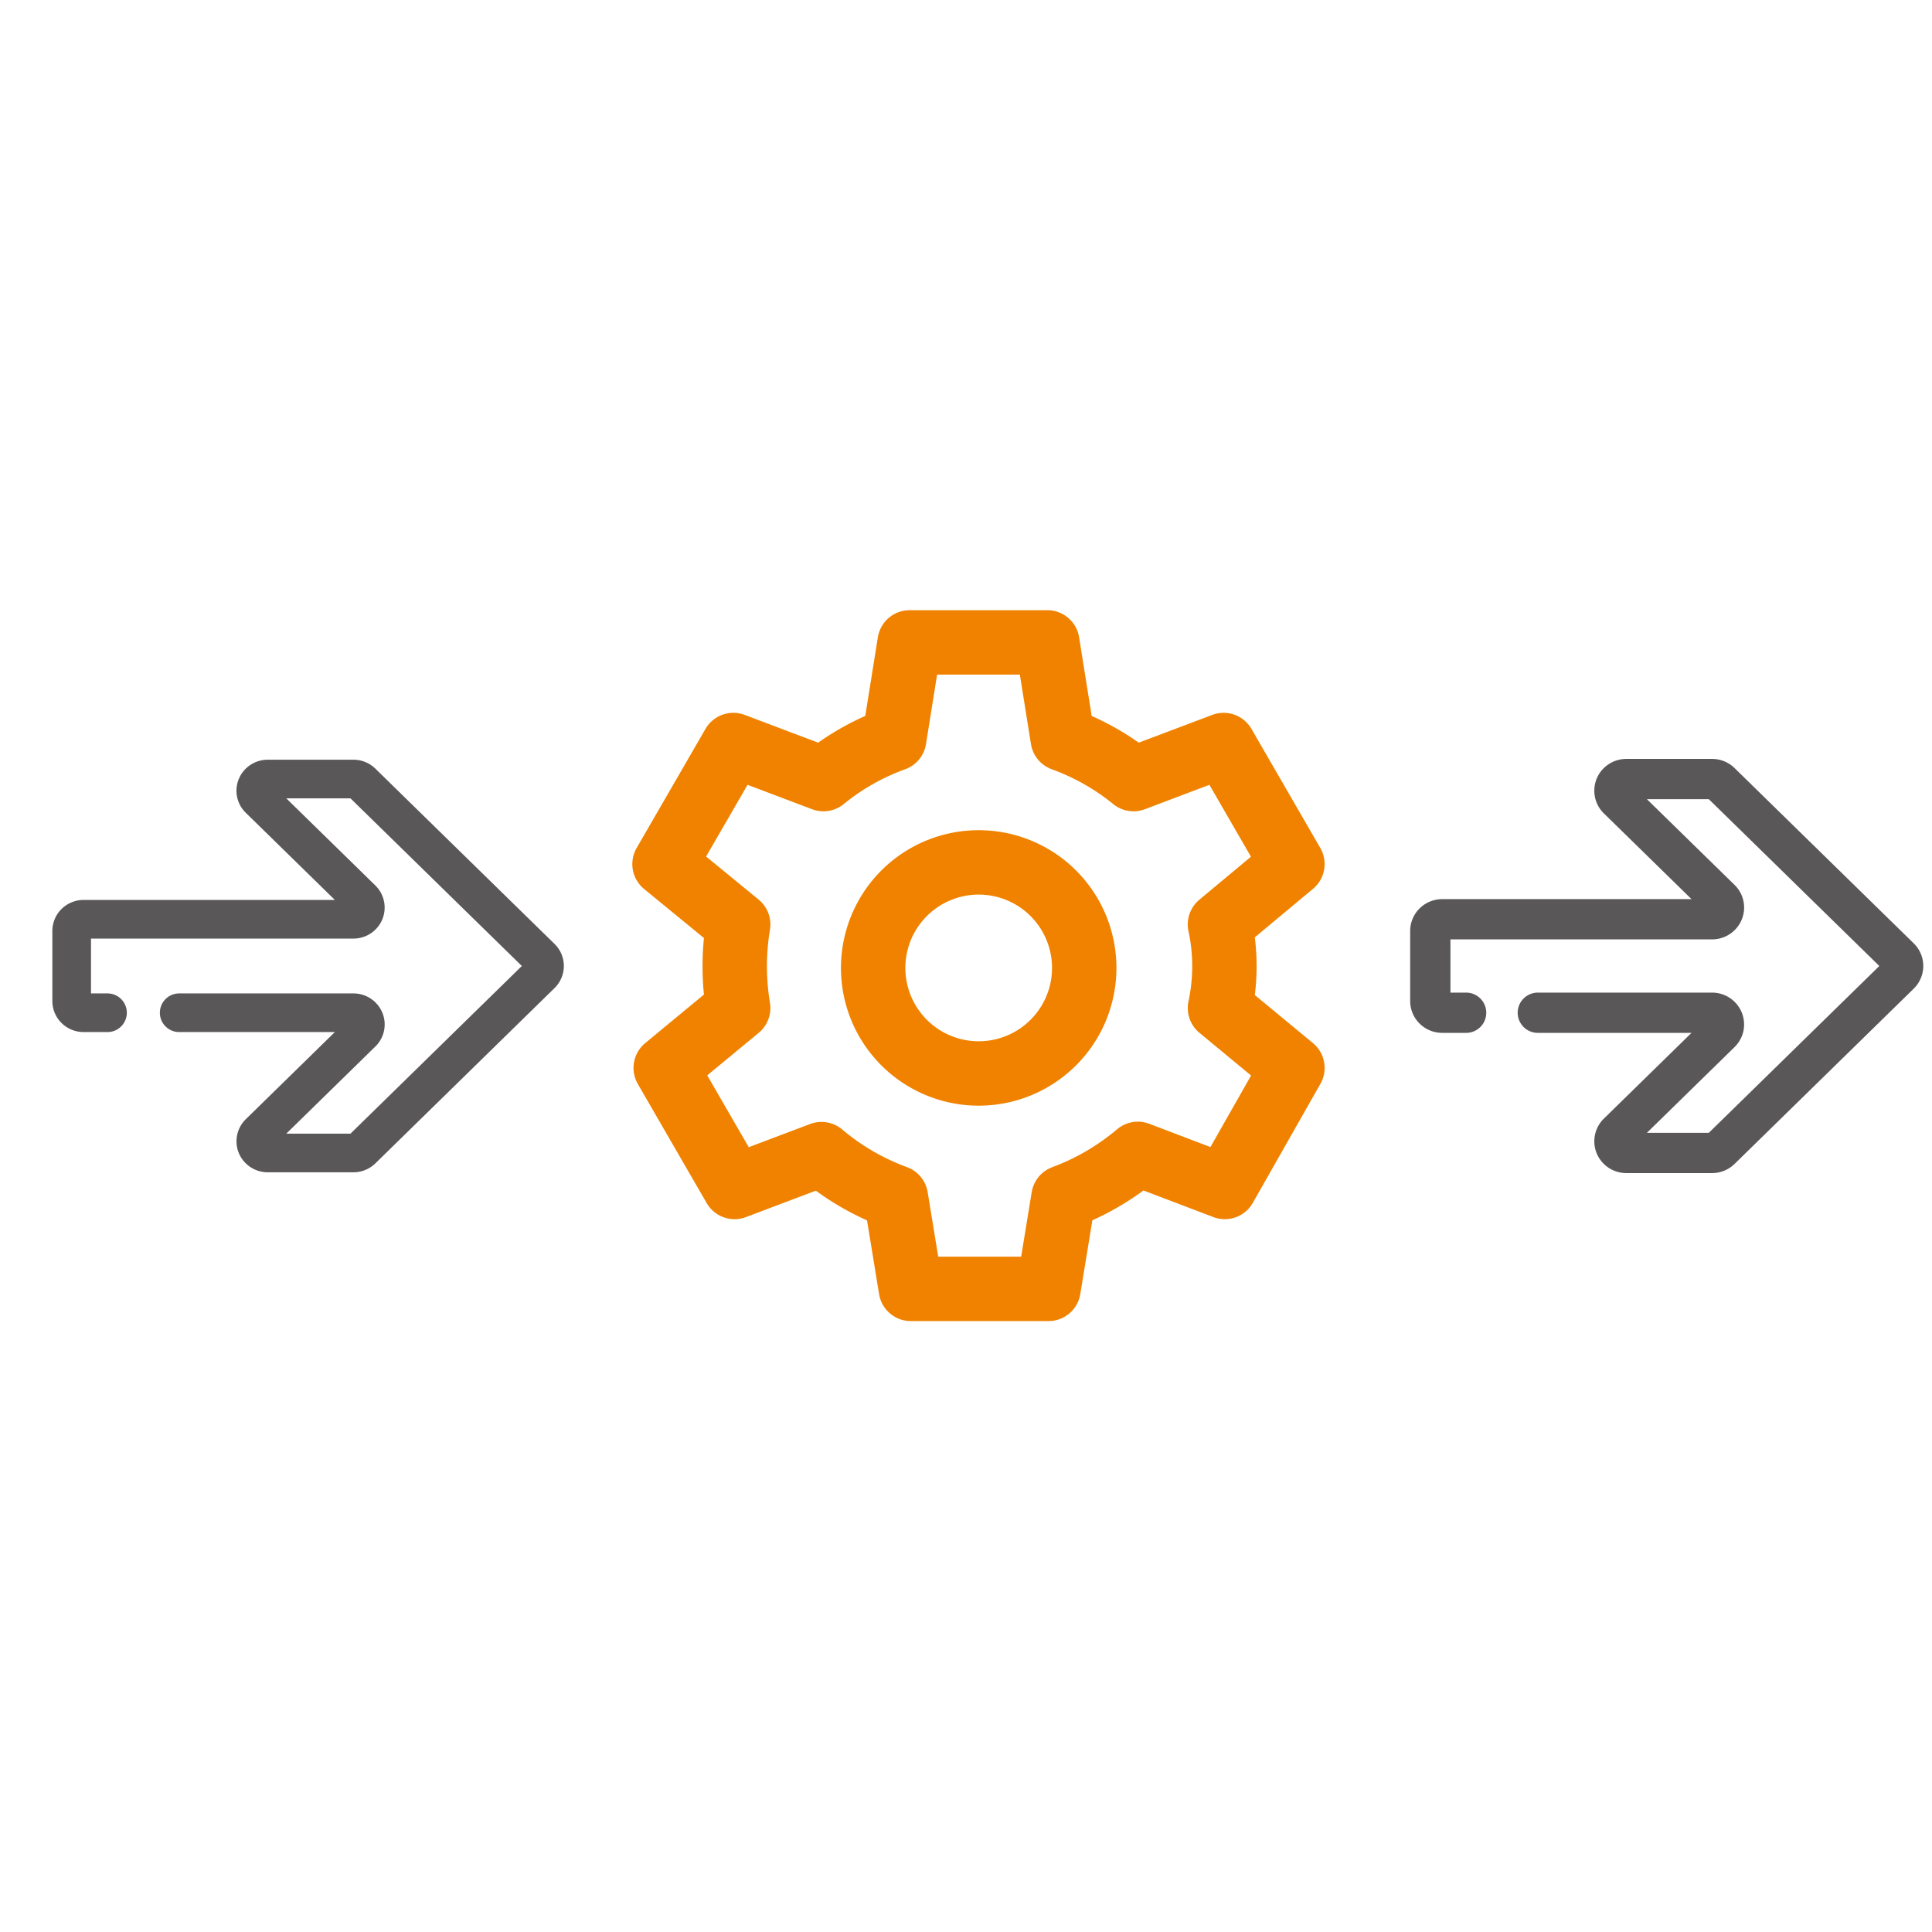
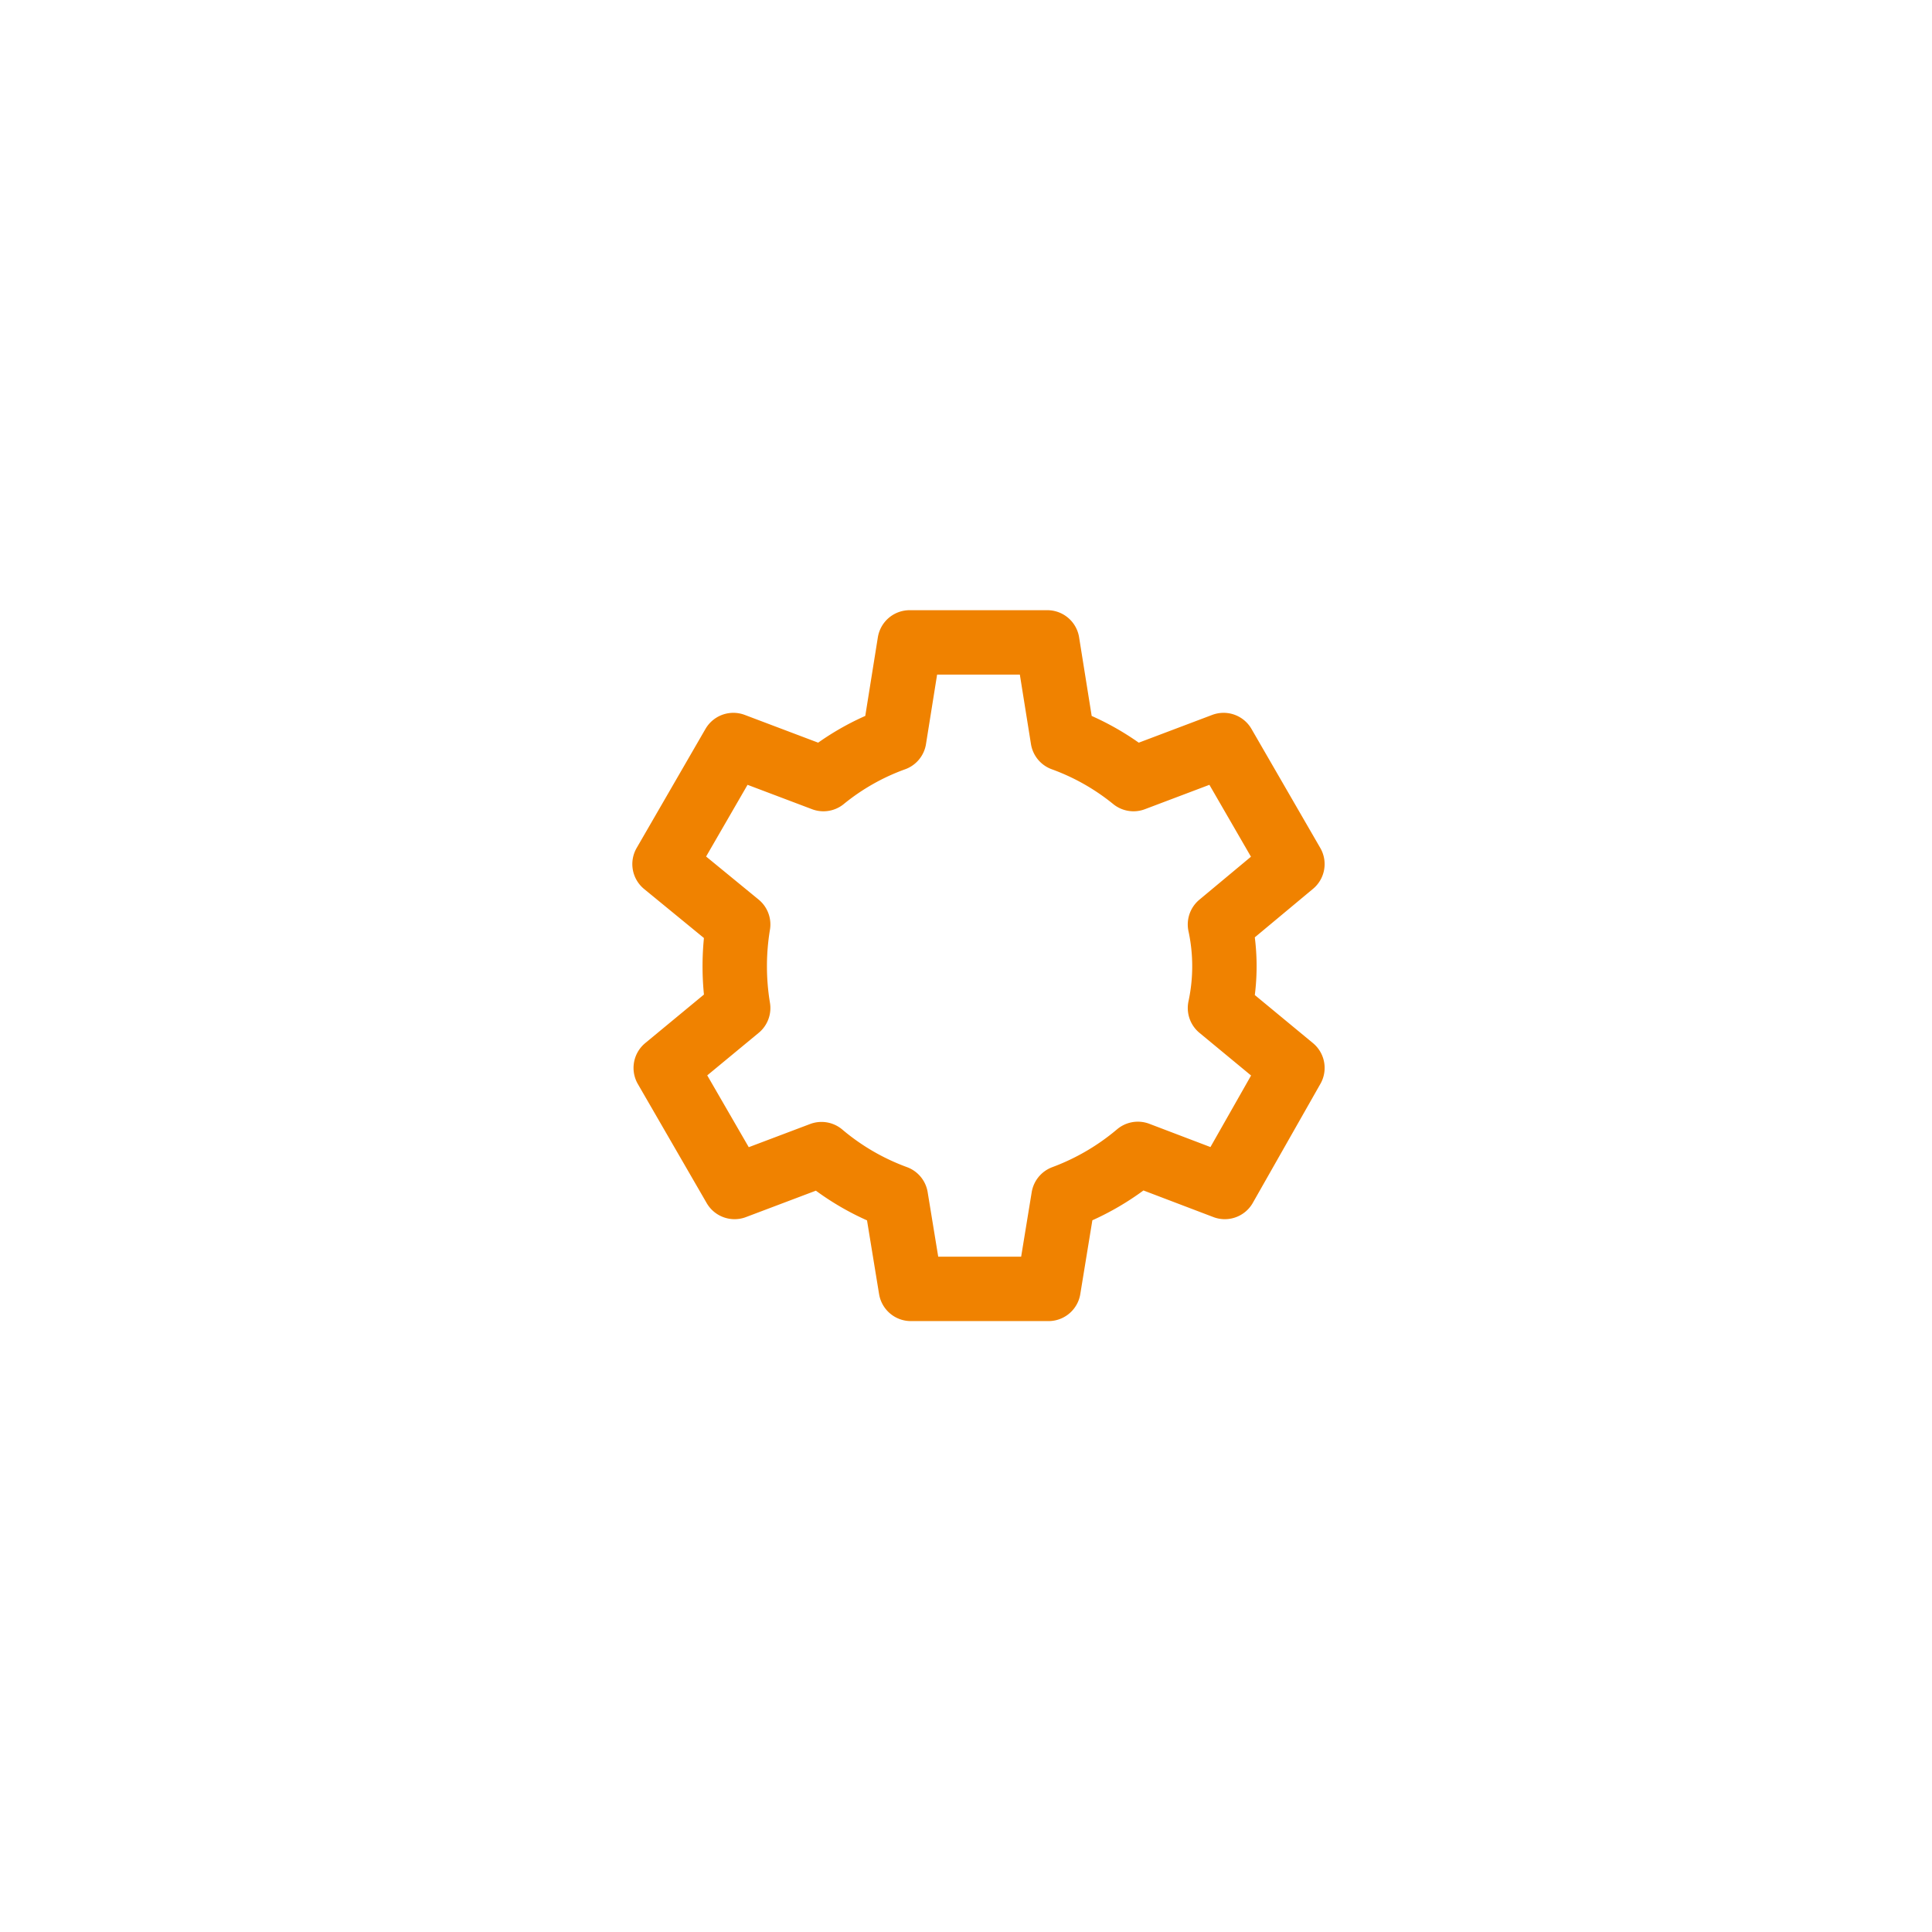
<svg xmlns="http://www.w3.org/2000/svg" width="120" height="120" fill="none">
-   <path stroke="#F08200" stroke-width="4" d="M60.774 66.675a6.555 6.555 0 1 1 .03-13.11 6.555 6.555 0 0 1-.03 13.11Z" />
  <path stroke="#F08200" stroke-linecap="round" stroke-linejoin="round" stroke-width="4" d="m75.774 57.42 4.5-3.75L76 46.275l-5.595 2.115a15.151 15.151 0 0 0-4.395-2.49l-.96-6H56.5l-.96 6a14.999 14.999 0 0 0-4.395 2.49l-5.595-2.115-4.275 7.395 4.575 3.75a15.87 15.87 0 0 0 0 5.19l-4.5 3.72 4.275 7.395 5.4-2.04a15.284 15.284 0 0 0 4.62 2.685l.93 5.685h8.55l.93-5.685a15.51 15.51 0 0 0 4.62-2.7l5.4 2.055 4.2-7.395-4.5-3.72a12.36 12.36 0 0 0 0-5.19Z" />
  <g clip-path="url(#a)">
-     <path stroke="#595757" stroke-linecap="round" stroke-linejoin="round" stroke-width="2.4" d="M11.13 62.903h10.824c.147 0 .29.044.412.124.121.08.216.194.271.327a.711.711 0 0 1-.164.79l-6.365 6.228a.721.721 0 0 0-.165.79.73.73 0 0 0 .272.327c.122.08.265.123.412.124h5.327a.75.75 0 0 0 .52-.21l11.128-10.888a.727.727 0 0 0 .22-.515.712.712 0 0 0-.22-.516L22.473 48.597a.75.75 0 0 0-.52-.21h-5.326a.753.753 0 0 0-.412.124.73.73 0 0 0-.272.327.71.71 0 0 0 .165.79l6.365 6.227a.72.72 0 0 1 .164.79.728.728 0 0 1-.271.328.753.753 0 0 1-.412.124H5.194a.75.75 0 0 0-.525.212.718.718 0 0 0-.217.513v4.355c0 .193.078.377.217.514a.75.75 0 0 0 .525.212h1.483" />
-   </g>
+     </g>
  <g clip-path="url(#b)">
-     <path stroke="#595757" stroke-linecap="round" stroke-linejoin="round" stroke-width="2.5" d="M95.516 62.903h10.825c.147 0 .29.044.412.124a.728.728 0 0 1 .312.746.722.722 0 0 1-.205.371l-6.366 6.228a.72.72 0 0 0-.164.79.73.73 0 0 0 .272.327c.122.08.265.123.412.124h5.327a.749.749 0 0 0 .519-.21l11.129-10.888a.726.726 0 0 0 .22-.515.725.725 0 0 0-.22-.516L106.86 48.597a.749.749 0 0 0-.519-.21h-5.327a.754.754 0 0 0-.412.124.717.717 0 0 0-.108 1.117l6.366 6.227a.71.71 0 0 1 .164.79.727.727 0 0 1-.271.328.754.754 0 0 1-.412.124h-16.76a.75.75 0 0 0-.525.212.718.718 0 0 0-.217.513v4.355c0 .193.078.377.217.514a.75.75 0 0 0 .525.212h1.483" />
-   </g>
+     </g>
  <defs>
    <clipPath id="a">
-       <path fill="#fff" d="M0 42.58h35.613v34.84H0z" />
-     </clipPath>
+       </clipPath>
    <clipPath id="b">
-       <path fill="#fff" d="M84.387 42.58H120v34.84H84.387z" />
+       <path fill="#fff" d="M84.387 42.58H120H84.387z" />
    </clipPath>
  </defs>
</svg>